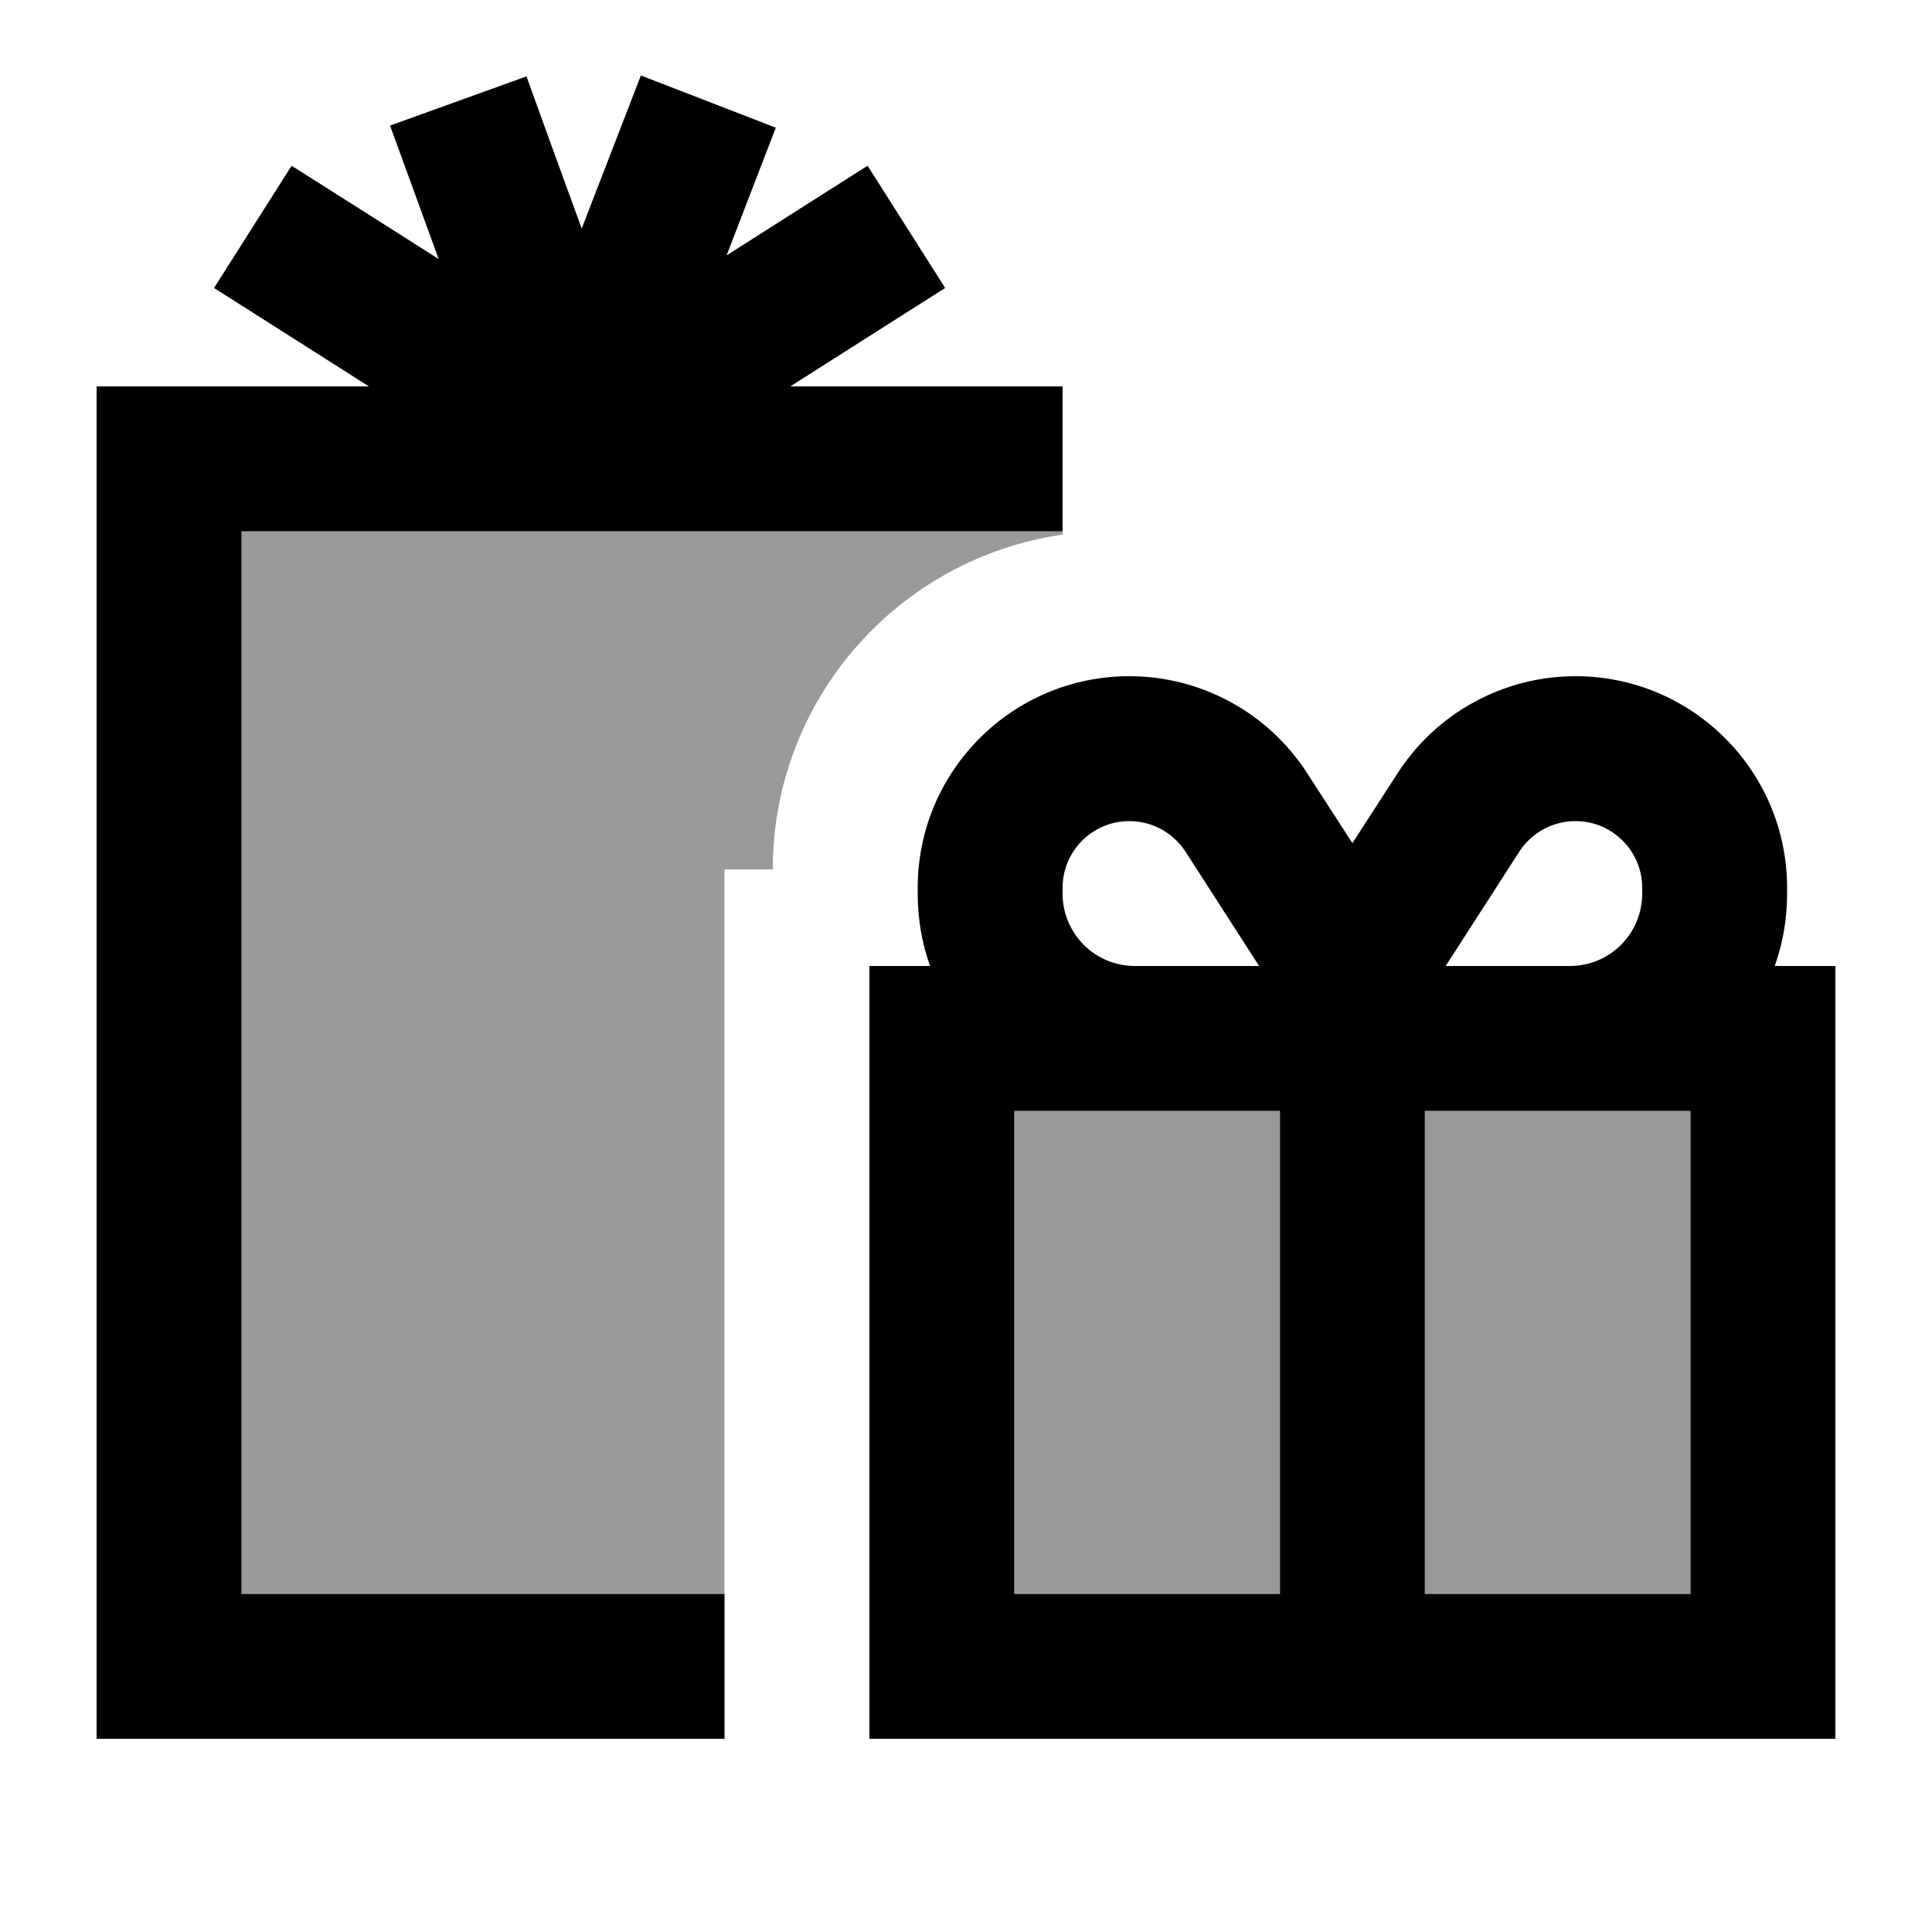
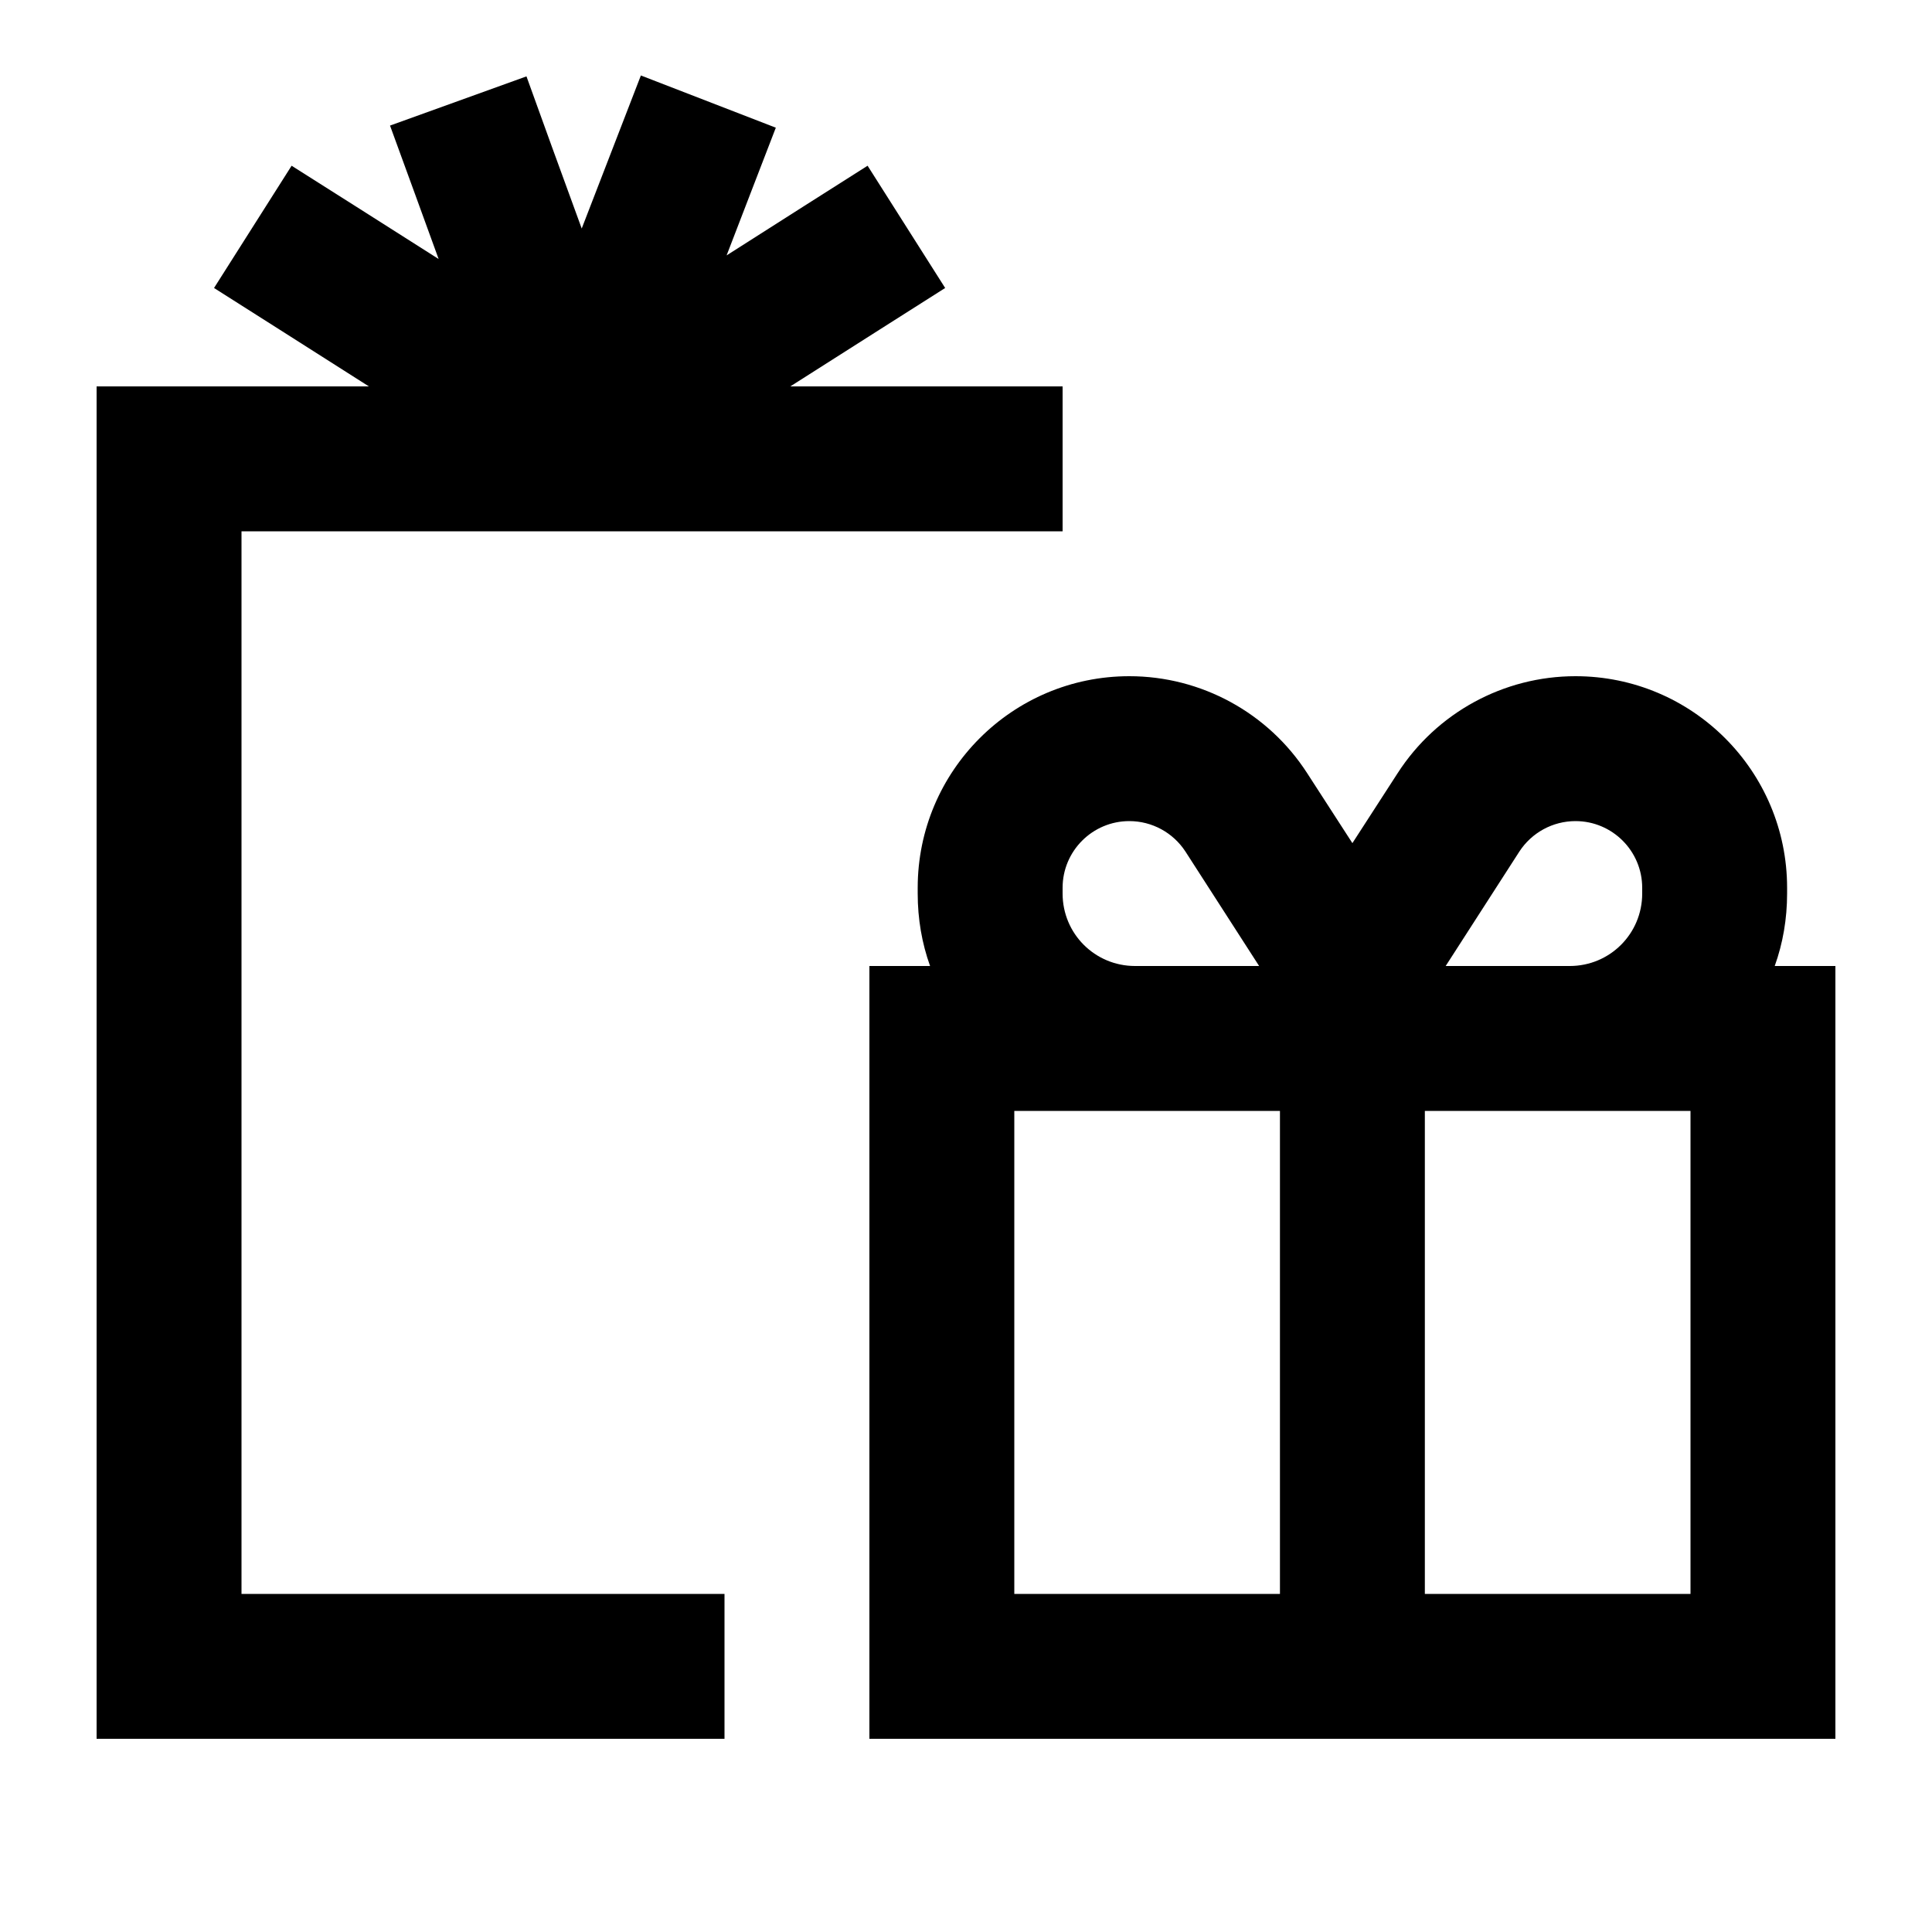
<svg xmlns="http://www.w3.org/2000/svg" viewBox="0 0 640 640">
-   <path opacity=".4" fill="currentColor" d="M80 176C194.7 176 285.3 176 352 176L352 177.1C297.7 184.9 256 231.5 256 288L240 288L240 528L80 528L80 176zM336 368L424 368L424 528L336 528L336 368zM472 368L560 368L560 528L472 528L472 368z" />
  <path fill="currentColor" d="M248.4 64.6L257 42.3L212.3 25C206.9 38.9 200.4 55.8 192.7 75.7C185.6 56.3 179.5 39.5 174.4 25.3L129.2 41.6C134.8 56.8 140.1 71.6 145.3 85.8C125 72.9 108.8 62.6 96.6 54.9L70.9 95.4C82.6 102.8 99.7 113.7 122.2 128L32 128L32 576L240 576L240 528L80 528L80 176L240 176L240 176L352 176L352 128L261.8 128C284.3 113.7 301.4 102.8 313.1 95.4L287.4 54.9C274.9 62.8 259.4 72.7 240.7 84.6L248.4 64.6zM521.9 272C534.1 272 544 281.9 544 294.1L544 296C544 309.3 533.3 320 520 320L478.9 320L503.3 282.1C507.4 275.8 514.4 272 521.9 272zM417.1 320L376 320C362.7 320 352 309.3 352 296L352 294.1C352 281.9 361.9 272 374.1 272C381.6 272 388.6 275.8 392.7 282.1L417.1 320zM308.1 320L288 320L288 576L608 576L608 320L587.9 320C590.6 312.5 592 304.4 592 296L592 294.1C592 255.4 560.6 224 521.9 224C498.1 224 475.9 236.1 463 256.1L448 279.3L433 256.1C420.1 236.1 397.9 224 374.1 224C335.4 224 304 255.4 304 294.1L304 296C304 304.4 305.4 312.5 308.1 320zM376 368L424 368L424 528L336 528L336 368L376 368zM560 528L472 528L472 368L560 368L560 528z" />
</svg>